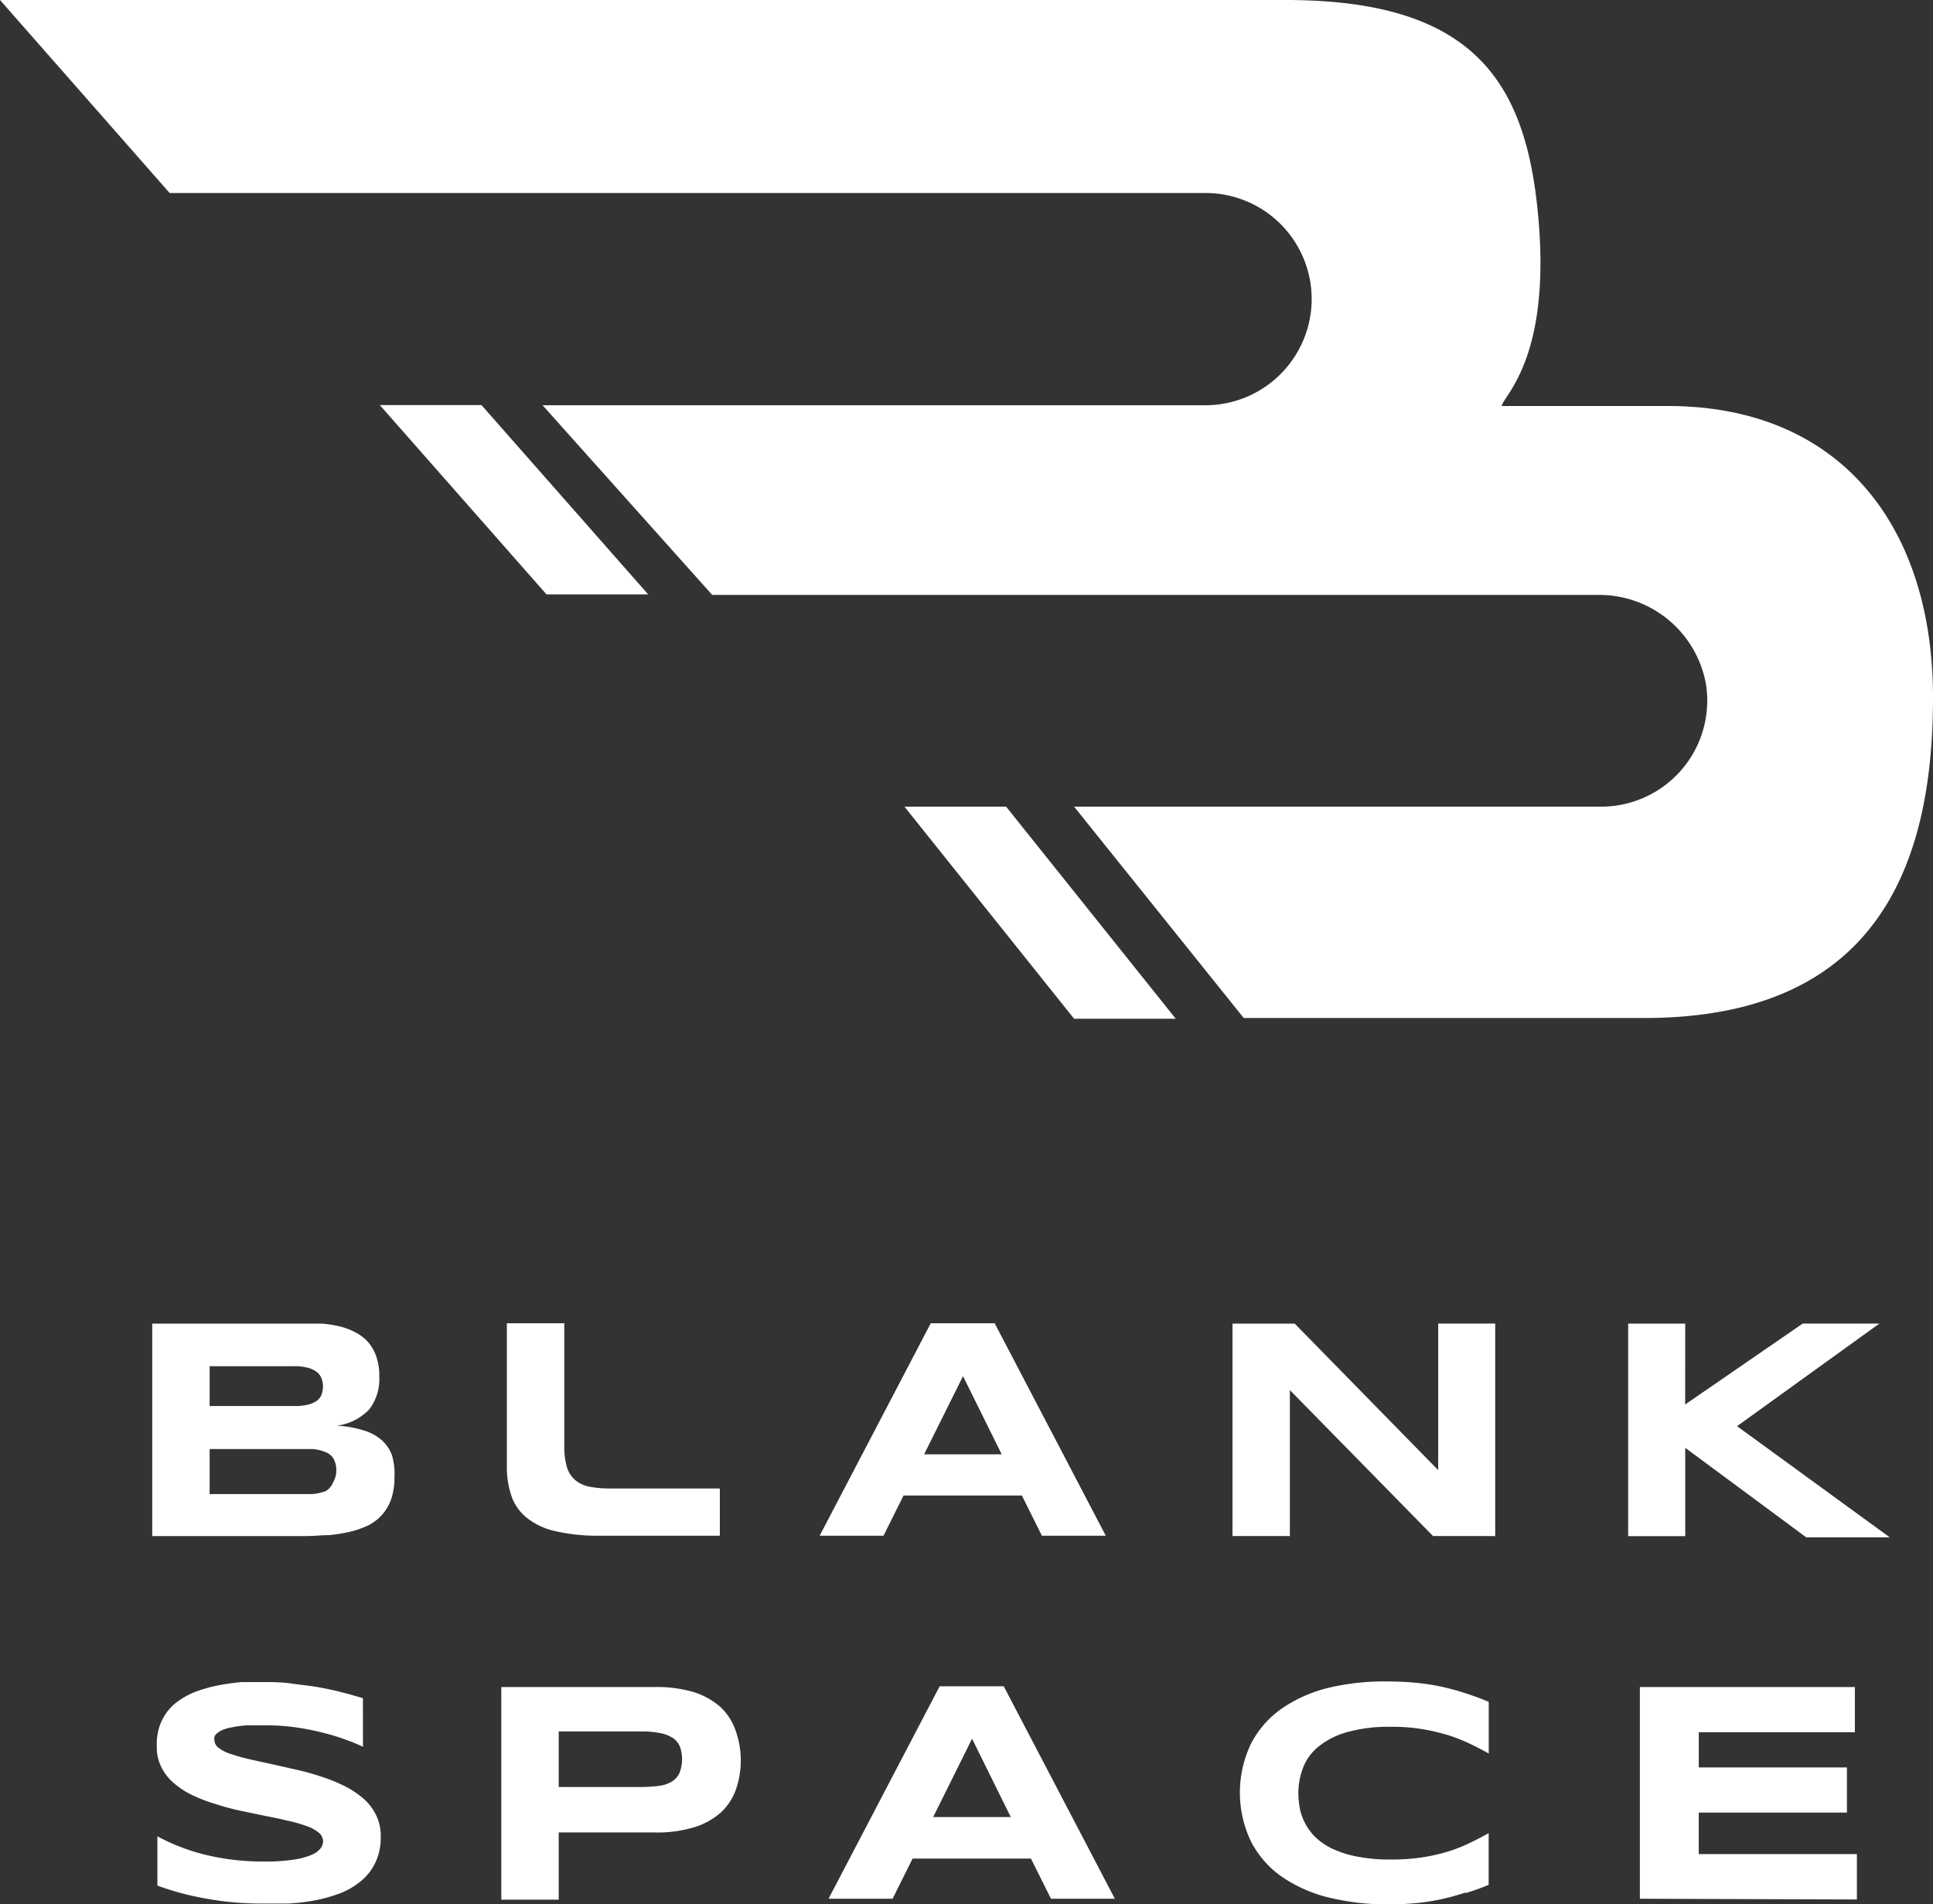
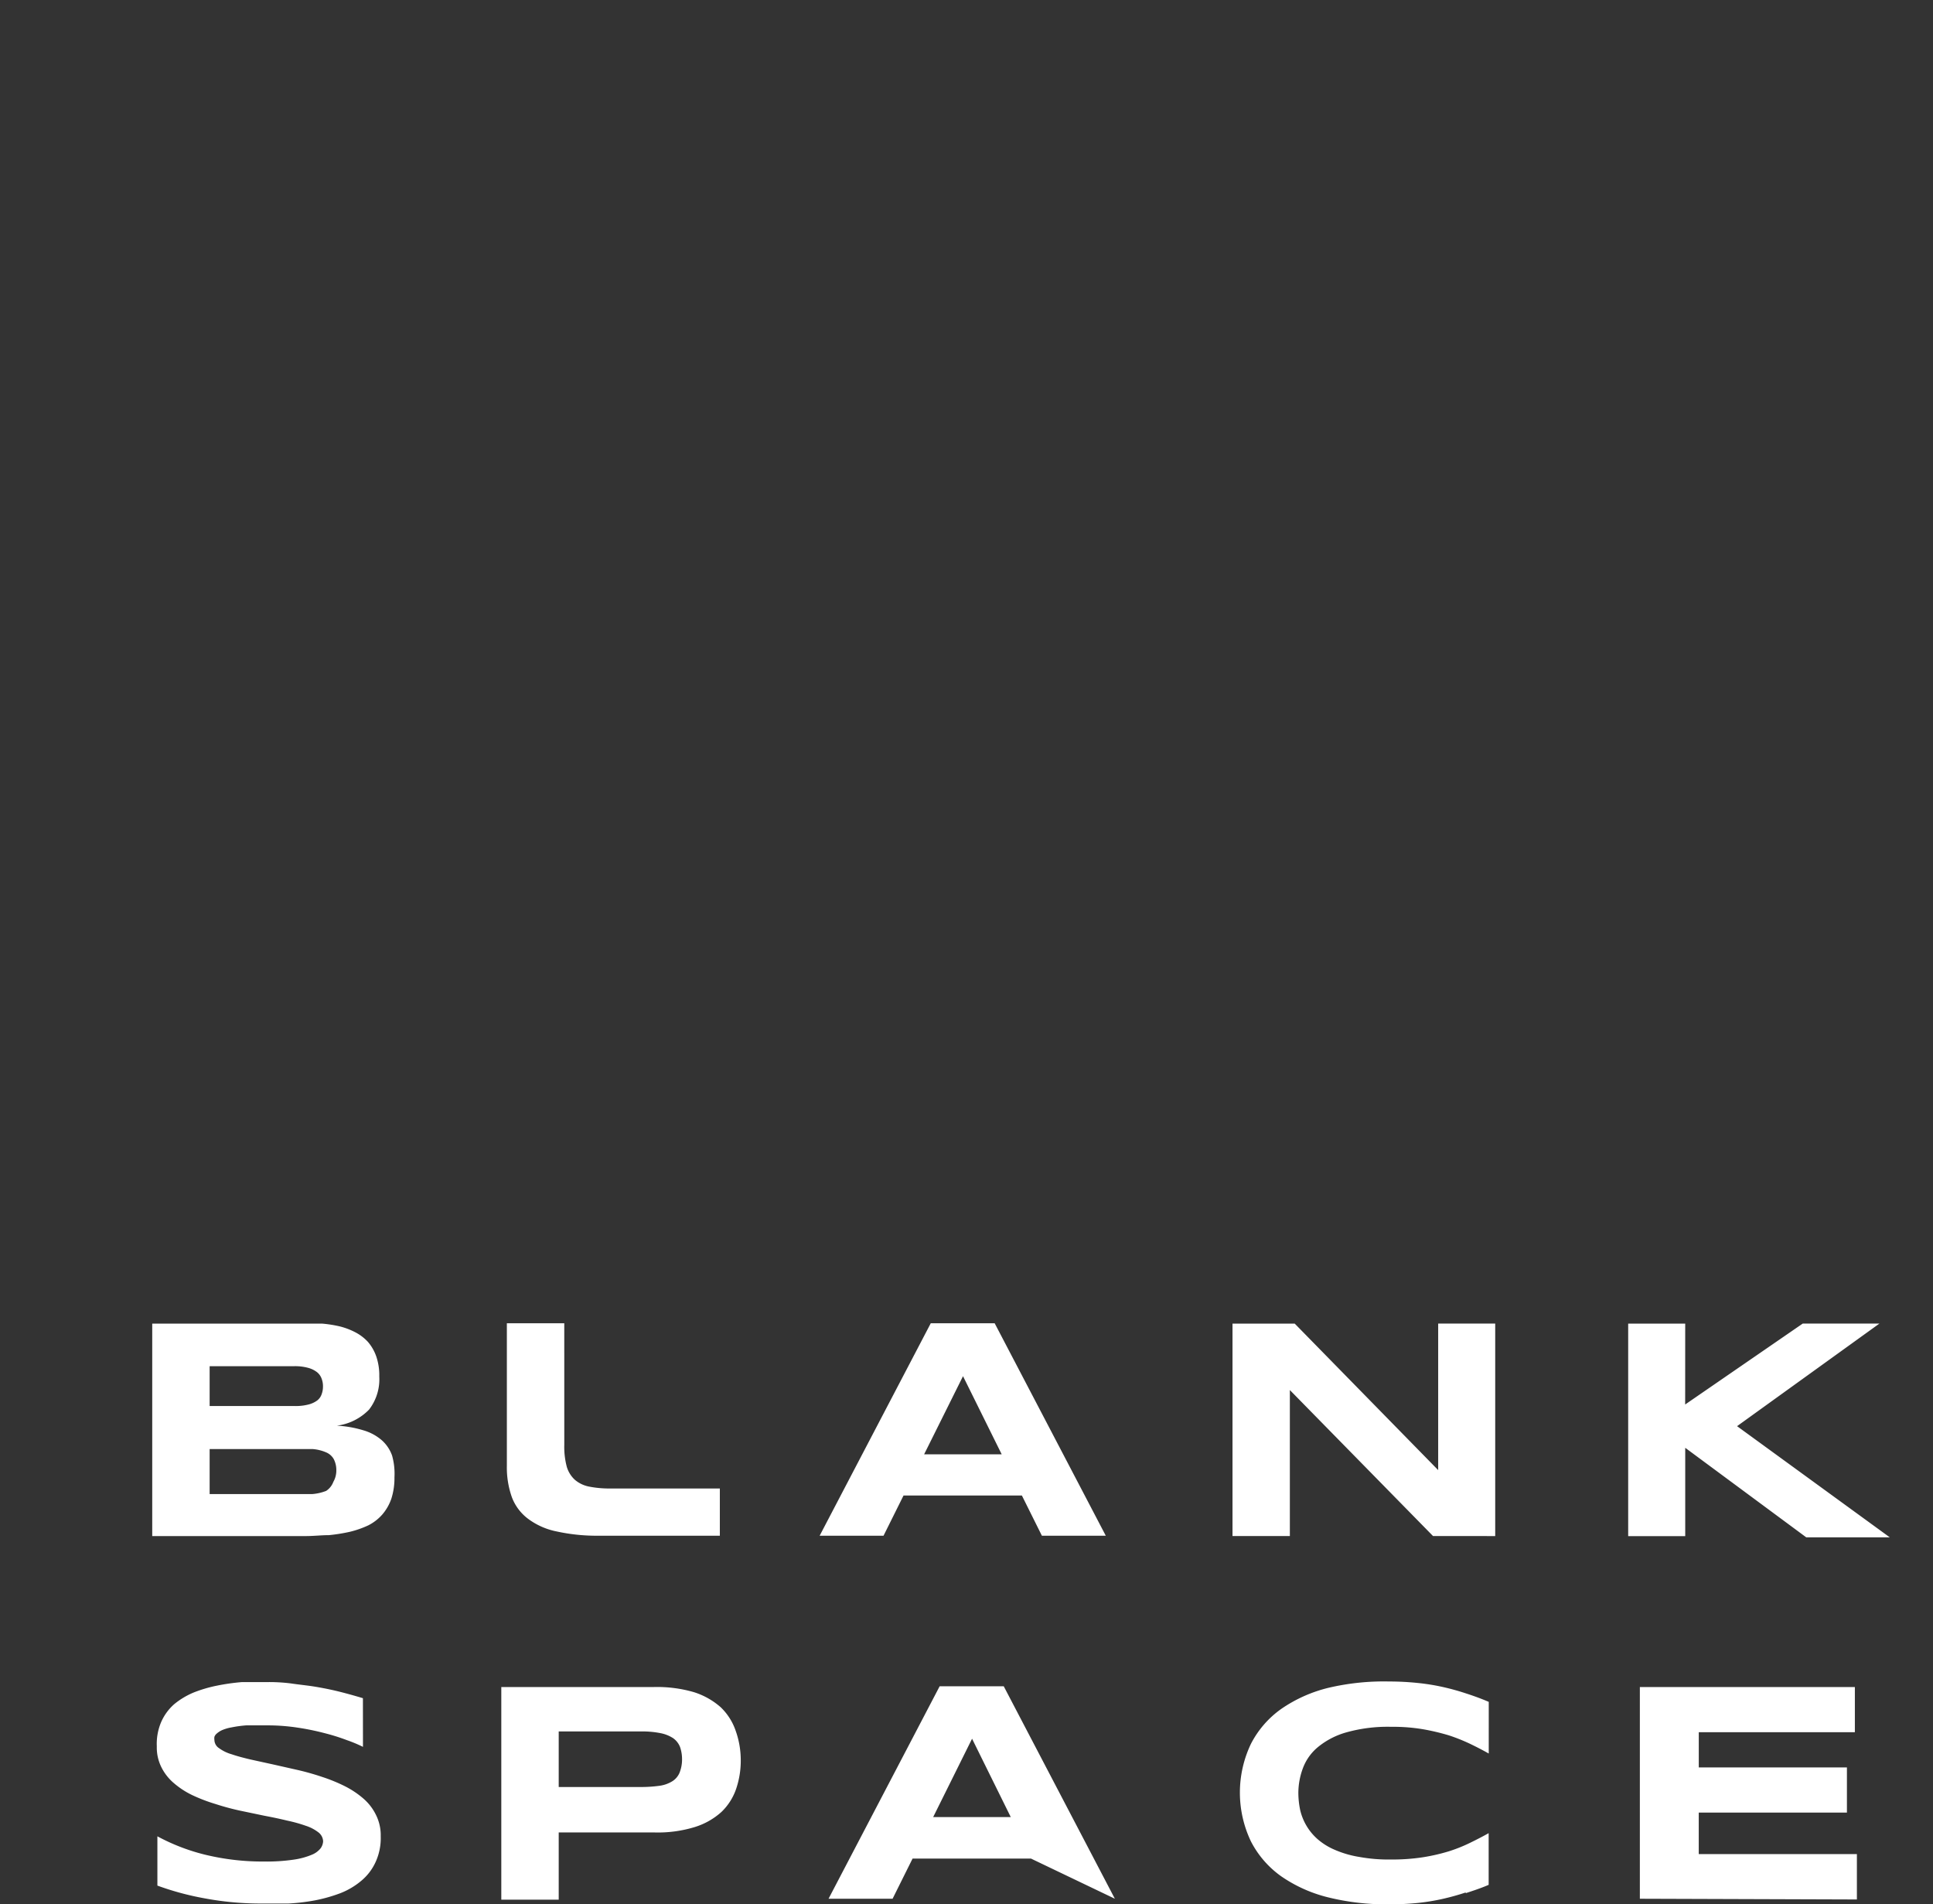
<svg xmlns="http://www.w3.org/2000/svg" id="logo" width="112.694" height="111" viewBox="0 0 112.694 111">
  <rect x="0" y="0" width="112.694" height="111" fill="#333333" stroke="none" />
-   <path id="Path_3141" data-name="Path 3141" d="M112.694,40.66c0,9.49-3.077,18.678-16.832,18.678H72.51L62.62,47.019H93.347a6.186,6.186,0,0,0,6.122-7.072,6.316,6.316,0,0,0-6.316-5.269H41.523l-9.89-11.056H70.285a6.2,6.2,0,0,0,6.186-6.186h0a6.186,6.186,0,0,0-6.186-6.186H9.89L0,0H74.96c11.207,0,14.1,4.988,14.748,12.956s-2.041,10.084-2.159,10.71h9.62C107.242,23.634,112.694,30.619,112.694,40.66ZM37.788,34.646,28.071,23.612H22.144l9.717,11.034ZM68.547,59.381l-9.89-12.362H52.73l9.89,12.362Z" fill="#fff" />
-   <path id="Path_3142" data-name="Path 3142" d="M22.342,80.423a3.93,3.93,0,0,1-.184,1.252,2.839,2.839,0,0,1-.529.918,2.721,2.721,0,0,1-.81.626,5.691,5.691,0,0,1-1.08.378,9.955,9.955,0,0,1-1.22.194c-.432,0-.885.054-1.339.054H8.22V71.462h9.911a7.277,7.277,0,0,1,1.026.162,4.147,4.147,0,0,1,.907.345,2.656,2.656,0,0,1,.734.561,2.624,2.624,0,0,1,.486.853,3.4,3.4,0,0,1,.173,1.166,2.883,2.883,0,0,1-.594,1.922,3.174,3.174,0,0,1-1.879.939,6.413,6.413,0,0,1,1.544.27,2.84,2.84,0,0,1,1.08.583,2.159,2.159,0,0,1,.594.885,3.887,3.887,0,0,1,.14,1.274Zm-4.167-5.3a1.231,1.231,0,0,0-.076-.443.853.853,0,0,0-.259-.378,1.457,1.457,0,0,0-.518-.259,2.894,2.894,0,0,0-.821-.1H11.567v2.321H16.5a2.936,2.936,0,0,0,.821-.086,1.447,1.447,0,0,0,.518-.238.766.766,0,0,0,.259-.367,1.252,1.252,0,0,0,.076-.453Zm.777,4.912a1.382,1.382,0,0,0-.151-.68.918.918,0,0,0-.443-.389,2.472,2.472,0,0,0-.8-.194H11.567v2.624h5.992a2.818,2.818,0,0,0,.8-.184,1.08,1.08,0,0,0,.421-.529,1.328,1.328,0,0,0,.173-.648Zm13.291-1.512a4.535,4.535,0,0,0,.14,1.263,1.663,1.663,0,0,0,.475.777,1.8,1.8,0,0,0,.842.4,6.09,6.09,0,0,0,1.274.108h6.338v2.753H34.283a10.947,10.947,0,0,1-2.483-.248,4.135,4.135,0,0,1-1.663-.734,2.807,2.807,0,0,1-.95-1.263,5.171,5.171,0,0,1-.292-1.825V71.44h3.347Zm26.678,2.958h-6.9l-1.166,2.343H47.131L53.609,71.44h3.725l6.478,12.384H60.087Zm-5.7-2.4h4.524l-2.256-4.556Zm29.669,4.761-8.346-8.508v8.508H71.2V71.462h3.628L83.191,80v-8.54h3.325V83.845Zm14.7-7.666,6.856-4.718h4.47l-8.3,5.981,8.9,6.478h-4.869L97.594,78.7v5.15H94.268V71.462h3.325ZM20.506,96.132a7.825,7.825,0,0,0-.929-.389,11.777,11.777,0,0,0-1.306-.41,14.674,14.674,0,0,0-1.587-.324,11.594,11.594,0,0,0-1.749-.13H13.7a6.977,6.977,0,0,0-.864.119,2.42,2.42,0,0,0-.551.162,1.22,1.22,0,0,0-.3.194.443.443,0,0,0-.14.194.659.659,0,0,0,0,.184.583.583,0,0,0,.27.475,2.321,2.321,0,0,0,.734.356c.313.108.68.205,1.08.3l1.328.291,1.436.324a14.957,14.957,0,0,1,1.447.41,9.6,9.6,0,0,1,1.317.54,5.313,5.313,0,0,1,1.08.723,3,3,0,0,1,.734.961,2.645,2.645,0,0,1,.27,1.231,3.347,3.347,0,0,1-.313,1.533,3.077,3.077,0,0,1-.842,1.08,4.319,4.319,0,0,1-1.22.713,9.07,9.07,0,0,1-1.458.41,12.129,12.129,0,0,1-1.533.184h-1.49a17.719,17.719,0,0,1-3.4-.3,16.432,16.432,0,0,1-2.764-.745v-2.872a11.757,11.757,0,0,0,2.818,1.08,14.176,14.176,0,0,0,3.39.389,10.8,10.8,0,0,0,1.727-.108,4.319,4.319,0,0,0,1.08-.292,1.263,1.263,0,0,0,.507-.378.777.777,0,0,0,.14-.4.691.691,0,0,0-.27-.518,2.4,2.4,0,0,0-.745-.389,8.574,8.574,0,0,0-1.08-.3c-.41-.1-.853-.194-1.317-.281l-1.436-.3a14.72,14.72,0,0,1-1.436-.389,9.719,9.719,0,0,1-1.328-.507,4.848,4.848,0,0,1-1.08-.7,2.915,2.915,0,0,1-.734-.928,2.57,2.57,0,0,1-.27-1.22,3.239,3.239,0,0,1,.238-1.382,2.969,2.969,0,0,1,.777-1.08,4.513,4.513,0,0,1,1.134-.68,7.925,7.925,0,0,1,1.36-.4,12.432,12.432,0,0,1,1.436-.205h1.393a10.132,10.132,0,0,1,1.479.076c.507.076,1,.119,1.5.205s.972.184,1.425.3.885.238,1.274.356Zm22.025.745a5.1,5.1,0,0,1-.27,1.706,3.369,3.369,0,0,1-.864,1.35,4.157,4.157,0,0,1-1.555.875,7.342,7.342,0,0,1-2.332.313H31.918v3.919H28.571V92.644h8.9a7.687,7.687,0,0,1,2.332.3,4.319,4.319,0,0,1,1.555.875,3.412,3.412,0,0,1,.864,1.339A5.1,5.1,0,0,1,42.531,96.877Zm-3.423,0a2.159,2.159,0,0,0-.119-.745,1.155,1.155,0,0,0-.4-.507,2.084,2.084,0,0,0-.734-.292,5.4,5.4,0,0,0-1.08-.1H31.918v3.239h4.826a7.818,7.818,0,0,0,1.08-.076,1.9,1.9,0,0,0,.734-.27,1.08,1.08,0,0,0,.4-.475A2.094,2.094,0,0,0,39.109,96.877Zm20.341,5.765h-6.9l-1.166,2.343H47.649L54.127,92.6h3.736l6.478,12.384H60.616Zm-5.7-2.418h4.524l-2.256-4.567ZM84.8,104.618a14.039,14.039,0,0,1-1.36.378,12.449,12.449,0,0,1-1.479.238,16.46,16.46,0,0,1-1.673.076,14.122,14.122,0,0,1-3.487-.4,8.281,8.281,0,0,1-2.742-1.22,5.668,5.668,0,0,1-1.781-2.041,6.6,6.6,0,0,1,0-5.7,5.668,5.668,0,0,1,1.781-2.041,8.281,8.281,0,0,1,2.742-1.22,14.112,14.112,0,0,1,3.52-.367,16.351,16.351,0,0,1,1.673.086,12.445,12.445,0,0,1,1.479.238,14.032,14.032,0,0,1,1.36.378c.432.14.875.3,1.306.486V96.52c-.345-.194-.7-.378-1.08-.561a10.441,10.441,0,0,0-1.252-.5,12.953,12.953,0,0,0-1.512-.356,10.527,10.527,0,0,0-1.846-.14,8.919,8.919,0,0,0-2.613.324,4.545,4.545,0,0,0-1.663.864,2.915,2.915,0,0,0-.875,1.242,4.135,4.135,0,0,0-.259,1.447,4.977,4.977,0,0,0,.108.982,3.232,3.232,0,0,0,1.026,1.7,3.779,3.779,0,0,0,1,.615,5.928,5.928,0,0,0,1.414.41,9.566,9.566,0,0,0,1.857.151,11.778,11.778,0,0,0,1.846-.13,11.152,11.152,0,0,0,1.512-.345,8.9,8.9,0,0,0,1.252-.5c.378-.184.734-.367,1.08-.561v3.012c-.421.184-.907.345-1.339.486Zm10.149.367V92.644h12.535v2.634h-9.1V97.33h8.637v2.634H98.382v2.418h9.22v2.645Z" transform="translate(0.655 5.69)" fill="#fff" />
+   <path id="Path_3142" data-name="Path 3142" d="M22.342,80.423a3.93,3.93,0,0,1-.184,1.252,2.839,2.839,0,0,1-.529.918,2.721,2.721,0,0,1-.81.626,5.691,5.691,0,0,1-1.08.378,9.955,9.955,0,0,1-1.22.194c-.432,0-.885.054-1.339.054H8.22V71.462h9.911a7.277,7.277,0,0,1,1.026.162,4.147,4.147,0,0,1,.907.345,2.656,2.656,0,0,1,.734.561,2.624,2.624,0,0,1,.486.853,3.4,3.4,0,0,1,.173,1.166,2.883,2.883,0,0,1-.594,1.922,3.174,3.174,0,0,1-1.879.939,6.413,6.413,0,0,1,1.544.27,2.84,2.84,0,0,1,1.08.583,2.159,2.159,0,0,1,.594.885,3.887,3.887,0,0,1,.14,1.274Zm-4.167-5.3a1.231,1.231,0,0,0-.076-.443.853.853,0,0,0-.259-.378,1.457,1.457,0,0,0-.518-.259,2.894,2.894,0,0,0-.821-.1H11.567v2.321H16.5a2.936,2.936,0,0,0,.821-.086,1.447,1.447,0,0,0,.518-.238.766.766,0,0,0,.259-.367,1.252,1.252,0,0,0,.076-.453Zm.777,4.912a1.382,1.382,0,0,0-.151-.68.918.918,0,0,0-.443-.389,2.472,2.472,0,0,0-.8-.194H11.567v2.624h5.992a2.818,2.818,0,0,0,.8-.184,1.08,1.08,0,0,0,.421-.529,1.328,1.328,0,0,0,.173-.648Zm13.291-1.512a4.535,4.535,0,0,0,.14,1.263,1.663,1.663,0,0,0,.475.777,1.8,1.8,0,0,0,.842.4,6.09,6.09,0,0,0,1.274.108h6.338v2.753H34.283a10.947,10.947,0,0,1-2.483-.248,4.135,4.135,0,0,1-1.663-.734,2.807,2.807,0,0,1-.95-1.263,5.171,5.171,0,0,1-.292-1.825V71.44h3.347Zm26.678,2.958h-6.9l-1.166,2.343H47.131L53.609,71.44h3.725l6.478,12.384H60.087Zm-5.7-2.4h4.524l-2.256-4.556Zm29.669,4.761-8.346-8.508v8.508H71.2V71.462h3.628L83.191,80v-8.54h3.325V83.845Zm14.7-7.666,6.856-4.718h4.47l-8.3,5.981,8.9,6.478h-4.869L97.594,78.7v5.15H94.268V71.462h3.325ZM20.506,96.132a7.825,7.825,0,0,0-.929-.389,11.777,11.777,0,0,0-1.306-.41,14.674,14.674,0,0,0-1.587-.324,11.594,11.594,0,0,0-1.749-.13H13.7a6.977,6.977,0,0,0-.864.119,2.42,2.42,0,0,0-.551.162,1.22,1.22,0,0,0-.3.194.443.443,0,0,0-.14.194.659.659,0,0,0,0,.184.583.583,0,0,0,.27.475,2.321,2.321,0,0,0,.734.356c.313.108.68.205,1.08.3l1.328.291,1.436.324a14.957,14.957,0,0,1,1.447.41,9.6,9.6,0,0,1,1.317.54,5.313,5.313,0,0,1,1.08.723,3,3,0,0,1,.734.961,2.645,2.645,0,0,1,.27,1.231,3.347,3.347,0,0,1-.313,1.533,3.077,3.077,0,0,1-.842,1.08,4.319,4.319,0,0,1-1.22.713,9.07,9.07,0,0,1-1.458.41,12.129,12.129,0,0,1-1.533.184h-1.49a17.719,17.719,0,0,1-3.4-.3,16.432,16.432,0,0,1-2.764-.745v-2.872a11.757,11.757,0,0,0,2.818,1.08,14.176,14.176,0,0,0,3.39.389,10.8,10.8,0,0,0,1.727-.108,4.319,4.319,0,0,0,1.08-.292,1.263,1.263,0,0,0,.507-.378.777.777,0,0,0,.14-.4.691.691,0,0,0-.27-.518,2.4,2.4,0,0,0-.745-.389,8.574,8.574,0,0,0-1.08-.3c-.41-.1-.853-.194-1.317-.281l-1.436-.3a14.72,14.72,0,0,1-1.436-.389,9.719,9.719,0,0,1-1.328-.507,4.848,4.848,0,0,1-1.08-.7,2.915,2.915,0,0,1-.734-.928,2.57,2.57,0,0,1-.27-1.22,3.239,3.239,0,0,1,.238-1.382,2.969,2.969,0,0,1,.777-1.08,4.513,4.513,0,0,1,1.134-.68,7.925,7.925,0,0,1,1.36-.4,12.432,12.432,0,0,1,1.436-.205h1.393a10.132,10.132,0,0,1,1.479.076c.507.076,1,.119,1.5.205s.972.184,1.425.3.885.238,1.274.356Zm22.025.745a5.1,5.1,0,0,1-.27,1.706,3.369,3.369,0,0,1-.864,1.35,4.157,4.157,0,0,1-1.555.875,7.342,7.342,0,0,1-2.332.313H31.918v3.919H28.571V92.644h8.9a7.687,7.687,0,0,1,2.332.3,4.319,4.319,0,0,1,1.555.875,3.412,3.412,0,0,1,.864,1.339A5.1,5.1,0,0,1,42.531,96.877Zm-3.423,0a2.159,2.159,0,0,0-.119-.745,1.155,1.155,0,0,0-.4-.507,2.084,2.084,0,0,0-.734-.292,5.4,5.4,0,0,0-1.08-.1H31.918v3.239h4.826a7.818,7.818,0,0,0,1.08-.076,1.9,1.9,0,0,0,.734-.27,1.08,1.08,0,0,0,.4-.475A2.094,2.094,0,0,0,39.109,96.877Zm20.341,5.765h-6.9l-1.166,2.343H47.649L54.127,92.6h3.736l6.478,12.384Zm-5.7-2.418h4.524l-2.256-4.567ZM84.8,104.618a14.039,14.039,0,0,1-1.36.378,12.449,12.449,0,0,1-1.479.238,16.46,16.46,0,0,1-1.673.076,14.122,14.122,0,0,1-3.487-.4,8.281,8.281,0,0,1-2.742-1.22,5.668,5.668,0,0,1-1.781-2.041,6.6,6.6,0,0,1,0-5.7,5.668,5.668,0,0,1,1.781-2.041,8.281,8.281,0,0,1,2.742-1.22,14.112,14.112,0,0,1,3.52-.367,16.351,16.351,0,0,1,1.673.086,12.445,12.445,0,0,1,1.479.238,14.032,14.032,0,0,1,1.36.378c.432.14.875.3,1.306.486V96.52c-.345-.194-.7-.378-1.08-.561a10.441,10.441,0,0,0-1.252-.5,12.953,12.953,0,0,0-1.512-.356,10.527,10.527,0,0,0-1.846-.14,8.919,8.919,0,0,0-2.613.324,4.545,4.545,0,0,0-1.663.864,2.915,2.915,0,0,0-.875,1.242,4.135,4.135,0,0,0-.259,1.447,4.977,4.977,0,0,0,.108.982,3.232,3.232,0,0,0,1.026,1.7,3.779,3.779,0,0,0,1,.615,5.928,5.928,0,0,0,1.414.41,9.566,9.566,0,0,0,1.857.151,11.778,11.778,0,0,0,1.846-.13,11.152,11.152,0,0,0,1.512-.345,8.9,8.9,0,0,0,1.252-.5c.378-.184.734-.367,1.08-.561v3.012c-.421.184-.907.345-1.339.486Zm10.149.367V92.644h12.535v2.634h-9.1V97.33h8.637v2.634H98.382v2.418h9.22v2.645Z" transform="translate(0.655 5.69)" fill="#fff" />
</svg>